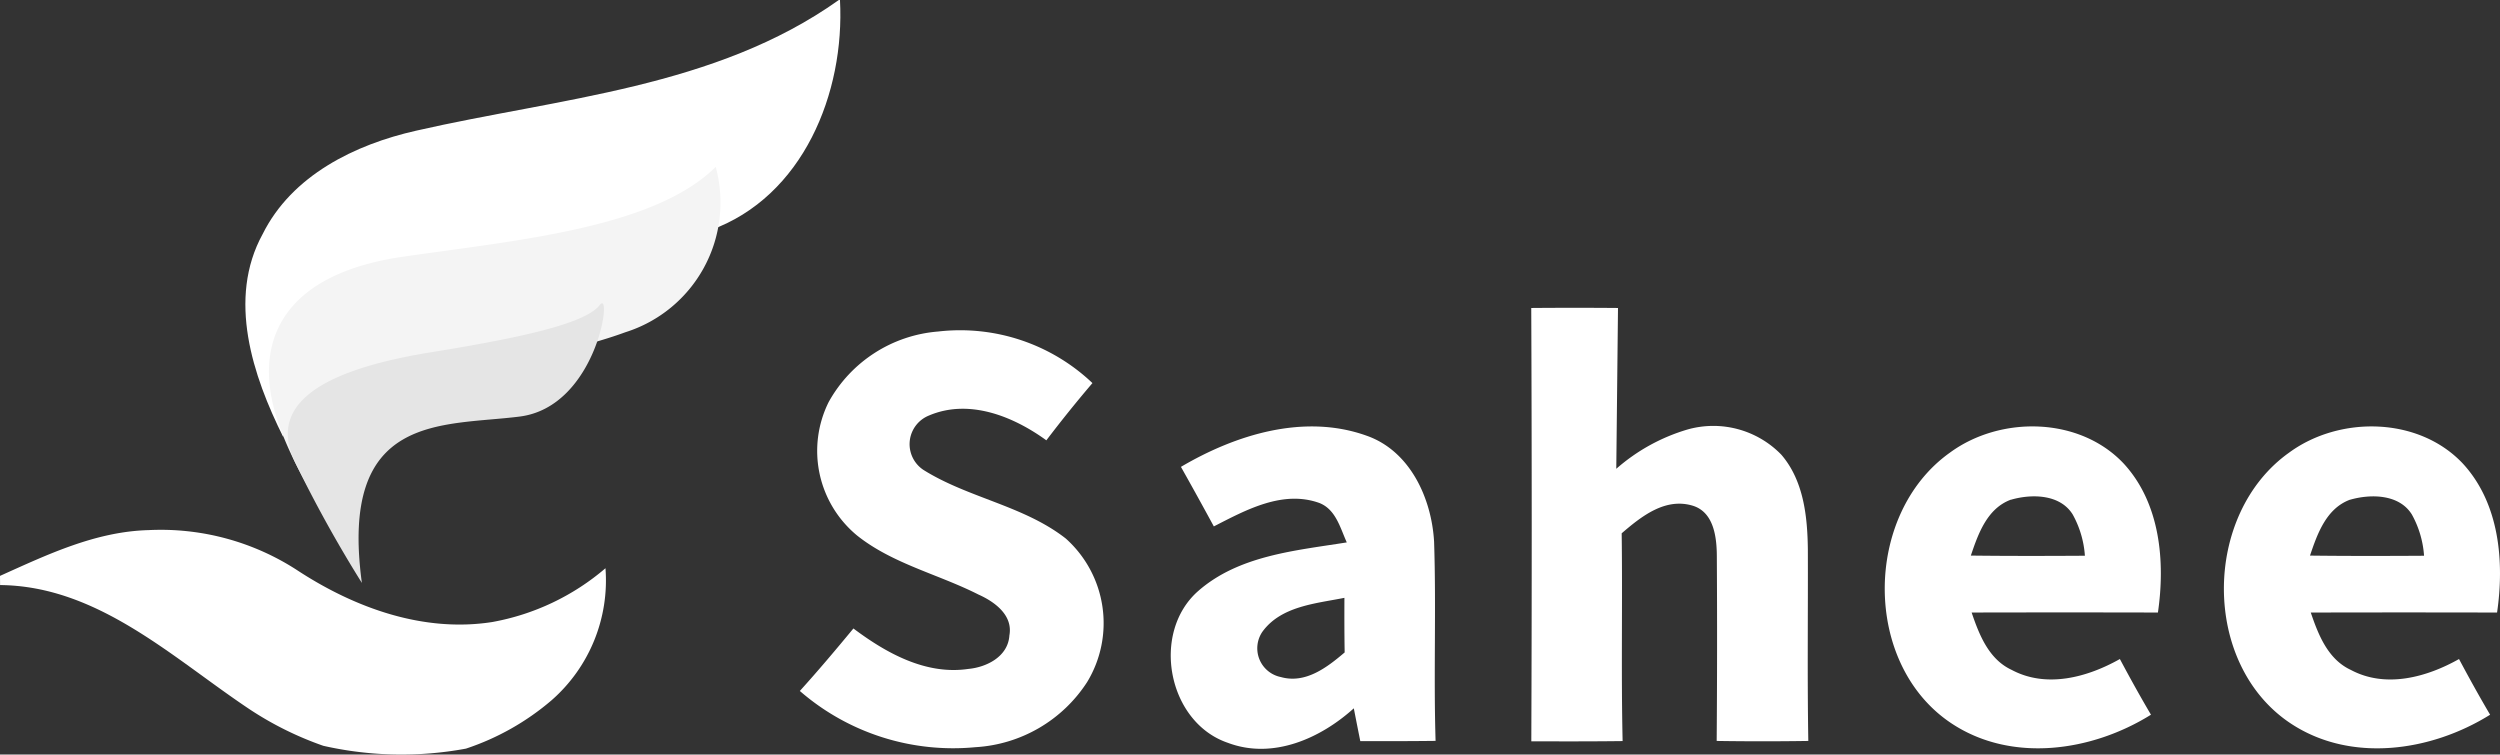
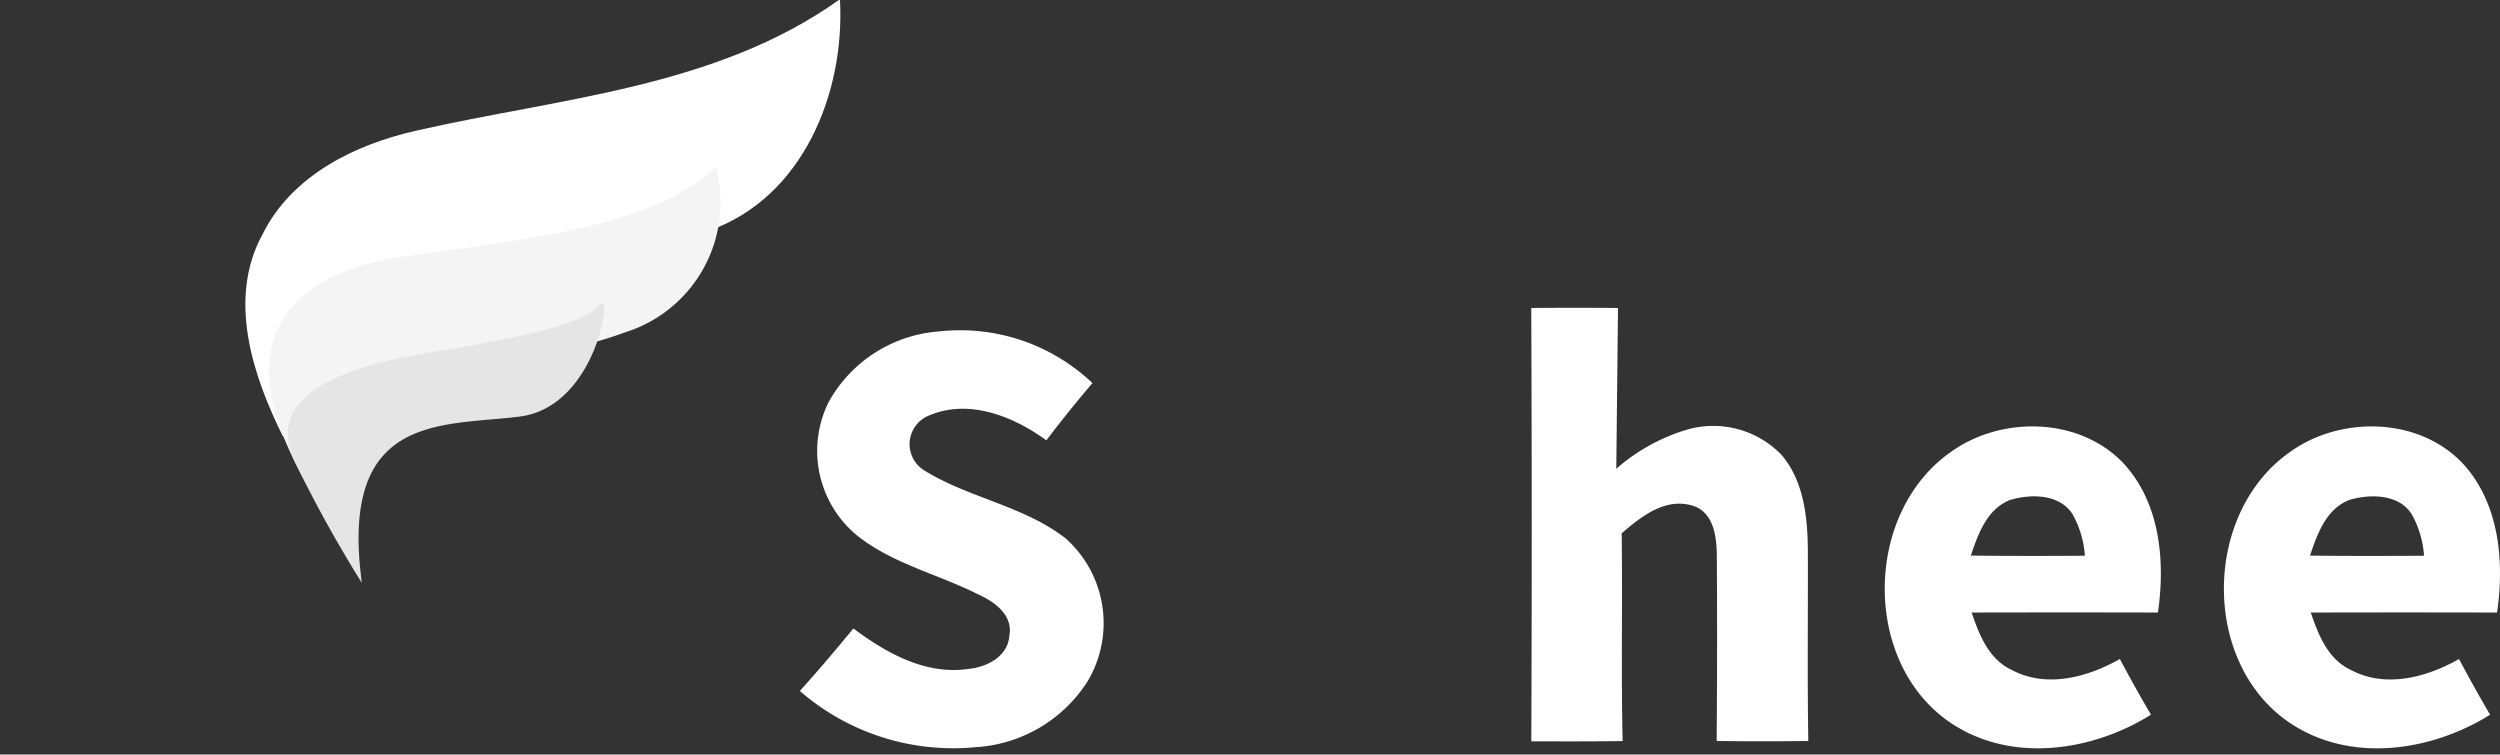
<svg xmlns="http://www.w3.org/2000/svg" width="145.861" height="44.022" viewBox="0 0 145.861 44.022">
  <rect x="0" y="0" width="145.861" height="44.022" fill="#333333" stroke="none" />
  <g id="Group_8229" data-name="Group 8229" transform="translate(-373.638 3.33)">
    <g id="Group_8229-2" data-name="Group 8229" transform="translate(387.955 -3.33)">
      <path id="Path_2198" data-name="Path 2198" d="M439.677-3.33h.068c.292,5.409-2.146,11.48-7.574,13.435.574-1.878-.321,2.182-.034.241-5.373,3.55-12.657,4.958-18.827,6.179-2.967.57-4.047-1.547-5.565,1.265-1.436,2.338-.721,1.867-.474,4.392-1.791-3.582-3.286-8.075-1.208-11.858,1.709-3.427,5.382-5.223,8.955-6.029C423.372,2.385,432.482,1.792,439.677-3.33Z" transform="translate(-405.054 3.33)" fill="#fff" />
    </g>
    <g id="Group_8232" data-name="Group 8232" transform="translate(373.638 14.628)">
      <path id="Path_2199" data-name="Path 2199" d="M569.678,36.087c1.768-.014,3.293-.014,5.061,0l-.1,9.383a11.025,11.025,0,0,1,4.2-2.306,5.529,5.529,0,0,1,5.432,1.486c1.3,1.513,1.522,3.6,1.545,5.51.014,3.732-.036,7.46.027,11.188q-2.673.041-5.346,0,.041-5.359.009-10.723c0-1.107-.15-2.611-1.4-3-1.613-.492-3.012.629-4.152,1.609.055,4.038-.036,8.08.055,12.122-1.777.023-3.555.018-5.327.014Q569.73,48.724,569.678,36.087Z" transform="translate(-480.338 -36.076)" fill="#fff" />
      <path id="Path_2200" data-name="Path 2200" d="M484.105,39a11.2,11.2,0,0,1,9.01,3.008q-1.394,1.634-2.689,3.34c-1.928-1.4-4.507-2.443-6.845-1.449a1.8,1.8,0,0,0-.324,3.176c2.611,1.636,5.847,2.083,8.3,4A6.621,6.621,0,0,1,492.8,59.46a8.342,8.342,0,0,1-6.521,3.792,13.636,13.636,0,0,1-10.236-3.281c1.076-1.189,2.105-2.411,3.126-3.646,1.914,1.436,4.225,2.725,6.7,2.361,1.085-.1,2.324-.729,2.4-1.955.219-1.18-.861-1.964-1.8-2.383-2.333-1.185-4.99-1.786-7.068-3.432a6.4,6.4,0,0,1-1.677-7.8A8.029,8.029,0,0,1,484.105,39Z" transform="translate(-429.377 -37.615)" fill="#fff" />
      <g id="Group_8230" data-name="Group 8230" transform="translate(68.305 6.922)">
-         <path id="Path_2201" data-name="Path 2201" d="M524.117,53.623c3.195-1.882,7.182-3.122,10.819-1.823,2.547.884,3.805,3.65,3.951,6.184.128,3.874-.032,7.752.087,11.626-1.467.018-2.93.018-4.393.014-.128-.638-.255-1.276-.378-1.914-1.951,1.764-4.73,3-7.346,2.014-3.514-1.194-4.507-6.417-1.736-8.855,2.374-2.083,5.683-2.361,8.672-2.839-.383-.843-.638-1.923-1.6-2.3-2.142-.77-4.288.41-6.157,1.367Q525.09,55.352,524.117,53.623Zm4.753,9.62a1.711,1.711,0,0,0,1.076,2.643c1.436.406,2.7-.565,3.723-1.436-.018-1.062-.018-2.124-.014-3.186C531.983,61.6,529.959,61.744,528.87,63.243Z" transform="translate(-523.521 -51.264)" fill="#fff" />
-       </g>
+         </g>
      <g id="Group_8231" data-name="Group 8231" transform="translate(109.964 6.926)">
        <path id="Path_2202" data-name="Path 2202" d="M618.737,52.8c2.953-2.169,7.57-2.1,10.144.643,2.128,2.315,2.424,5.706,1.992,8.686q-5.435-.014-10.869,0c.442,1.3,1,2.725,2.333,3.345,2.033,1.089,4.425.433,6.316-.633.583,1.094,1.185,2.183,1.814,3.249-3.441,2.146-8.13,2.839-11.648.5C613.614,65.127,613.692,56.386,618.737,52.8Zm3.559,2.743c-1.385.51-1.909,1.987-2.338,3.263,2.215.027,4.434.023,6.654.009a5.765,5.765,0,0,0-.711-2.406C625.162,55.215,623.5,55.2,622.3,55.547Z" transform="translate(-614.934 -51.275)" fill="#fff" />
      </g>
-       <path id="Path_2203" data-name="Path 2203" d="M373.638,67.187c2.766-1.244,5.574-2.589,8.672-2.671a14.6,14.6,0,0,1,8.741,2.388c3.313,2.156,7.305,3.6,11.3,2.976a13.953,13.953,0,0,0,6.613-3.14,9.293,9.293,0,0,1-3.14,7.7,14.881,14.881,0,0,1-5,2.825A20.639,20.639,0,0,1,392.5,77.1a19.323,19.323,0,0,1-4.384-2.187c-4.452-2.985-8.791-7.137-14.474-7.191Z" transform="translate(-373.638 -51.545)" fill="#fff" />
    </g>
    <g id="Group_8233" data-name="Group 8233" transform="translate(503.39 21.555)">
      <path id="Path_2204" data-name="Path 2204" d="M662.157,52.8c2.953-2.169,7.57-2.1,10.144.643,2.128,2.315,2.424,5.706,1.991,8.686q-5.434-.014-10.869,0c.442,1.3,1,2.725,2.333,3.345,2.032,1.089,4.425.433,6.316-.633.583,1.094,1.185,2.183,1.814,3.249-3.441,2.146-8.13,2.839-11.648.5C657.034,65.127,657.112,56.386,662.157,52.8Zm3.559,2.743c-1.385.51-1.91,1.987-2.338,3.263,2.215.027,4.434.023,6.654.009a5.767,5.767,0,0,0-.711-2.406C668.582,55.215,666.919,55.2,665.716,55.547Z" transform="translate(-658.354 -51.275)" fill="#fff" />
    </g>
    <path id="Path_2205" data-name="Path 2205" d="M412.32,39.753s-3.4-4.577-4.1-8.287,1.036-7.227,7.685-8.191,14.624-1.662,18.237-5.24a7.929,7.929,0,0,1-5.276,9.649C421.607,30.358,407.405,30.538,412.32,39.753Z" transform="translate(-18.746 -11.628)" fill="#f4f4f4" />
    <path id="Path_2206" data-name="Path 2206" d="M414.807,51.814a75.533,75.533,0,0,1-3.917-7.077c-1.736-3.682,2.329-5.477,8.014-6.392s9.01-1.735,9.781-2.747-.144,5.934-4.673,6.509S413.456,41.866,414.807,51.814Z" transform="translate(-20.055 -21.133)" fill="#e5e5e5" />
  </g>
</svg>